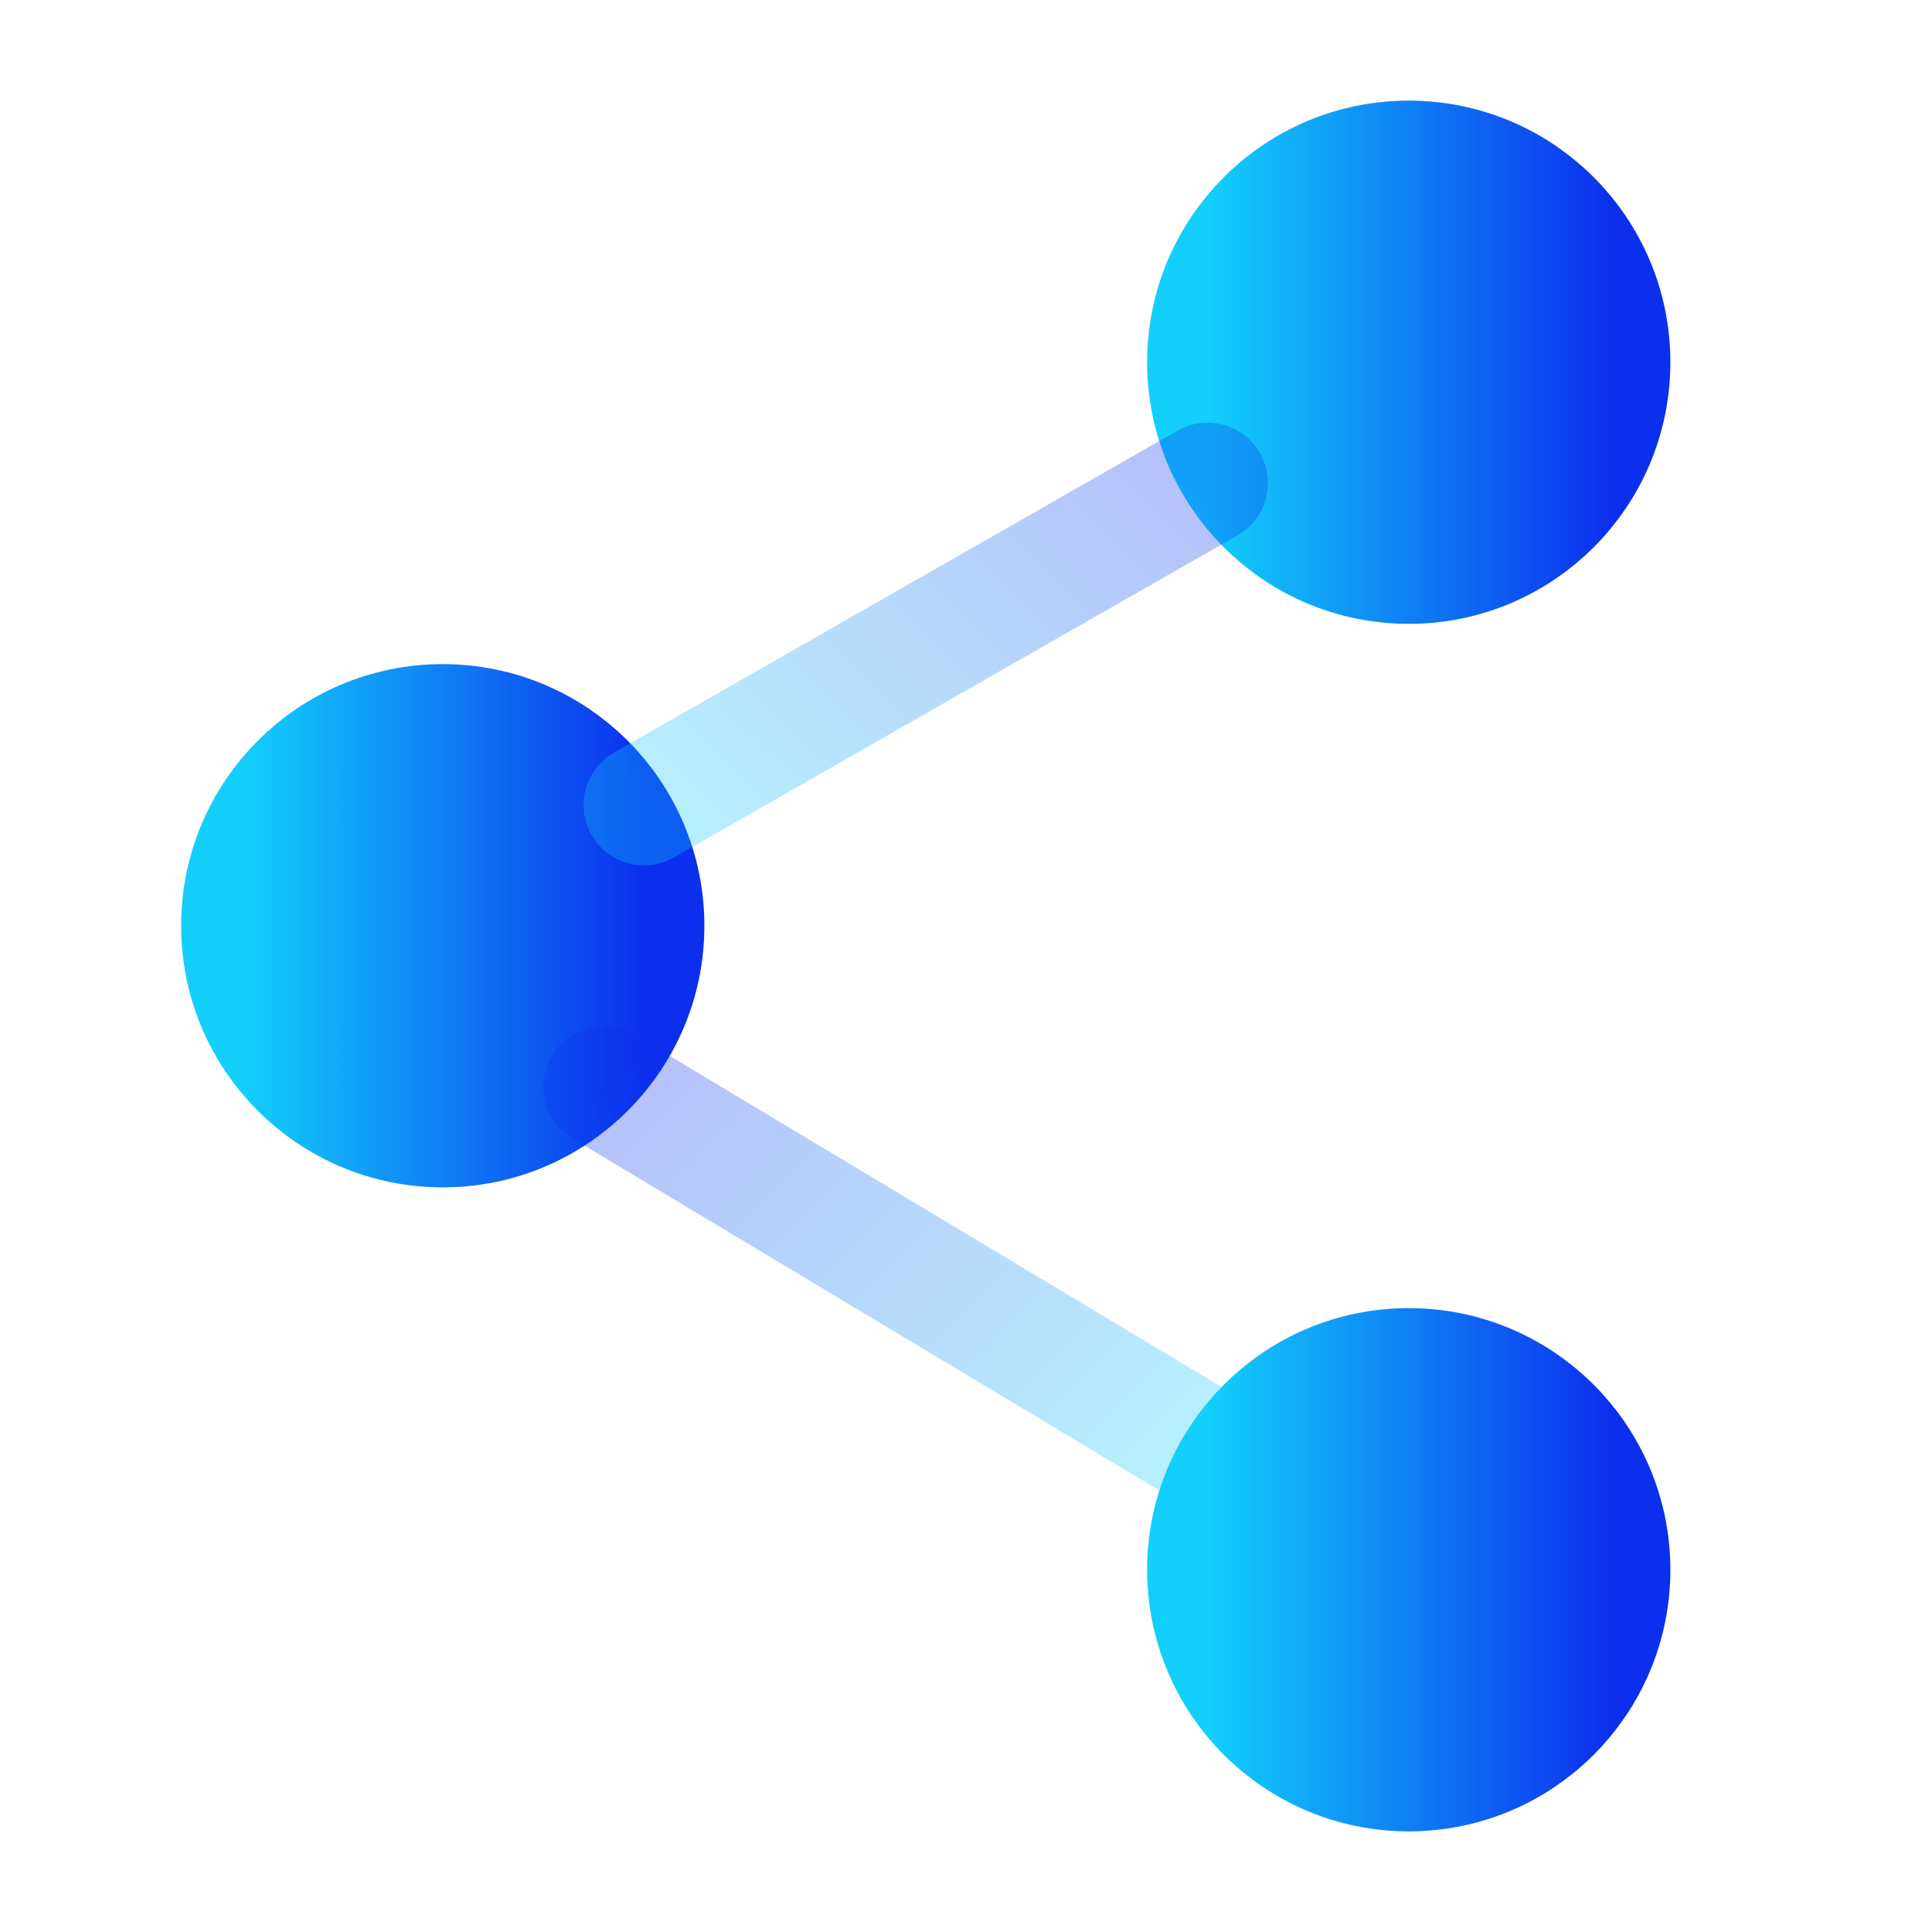
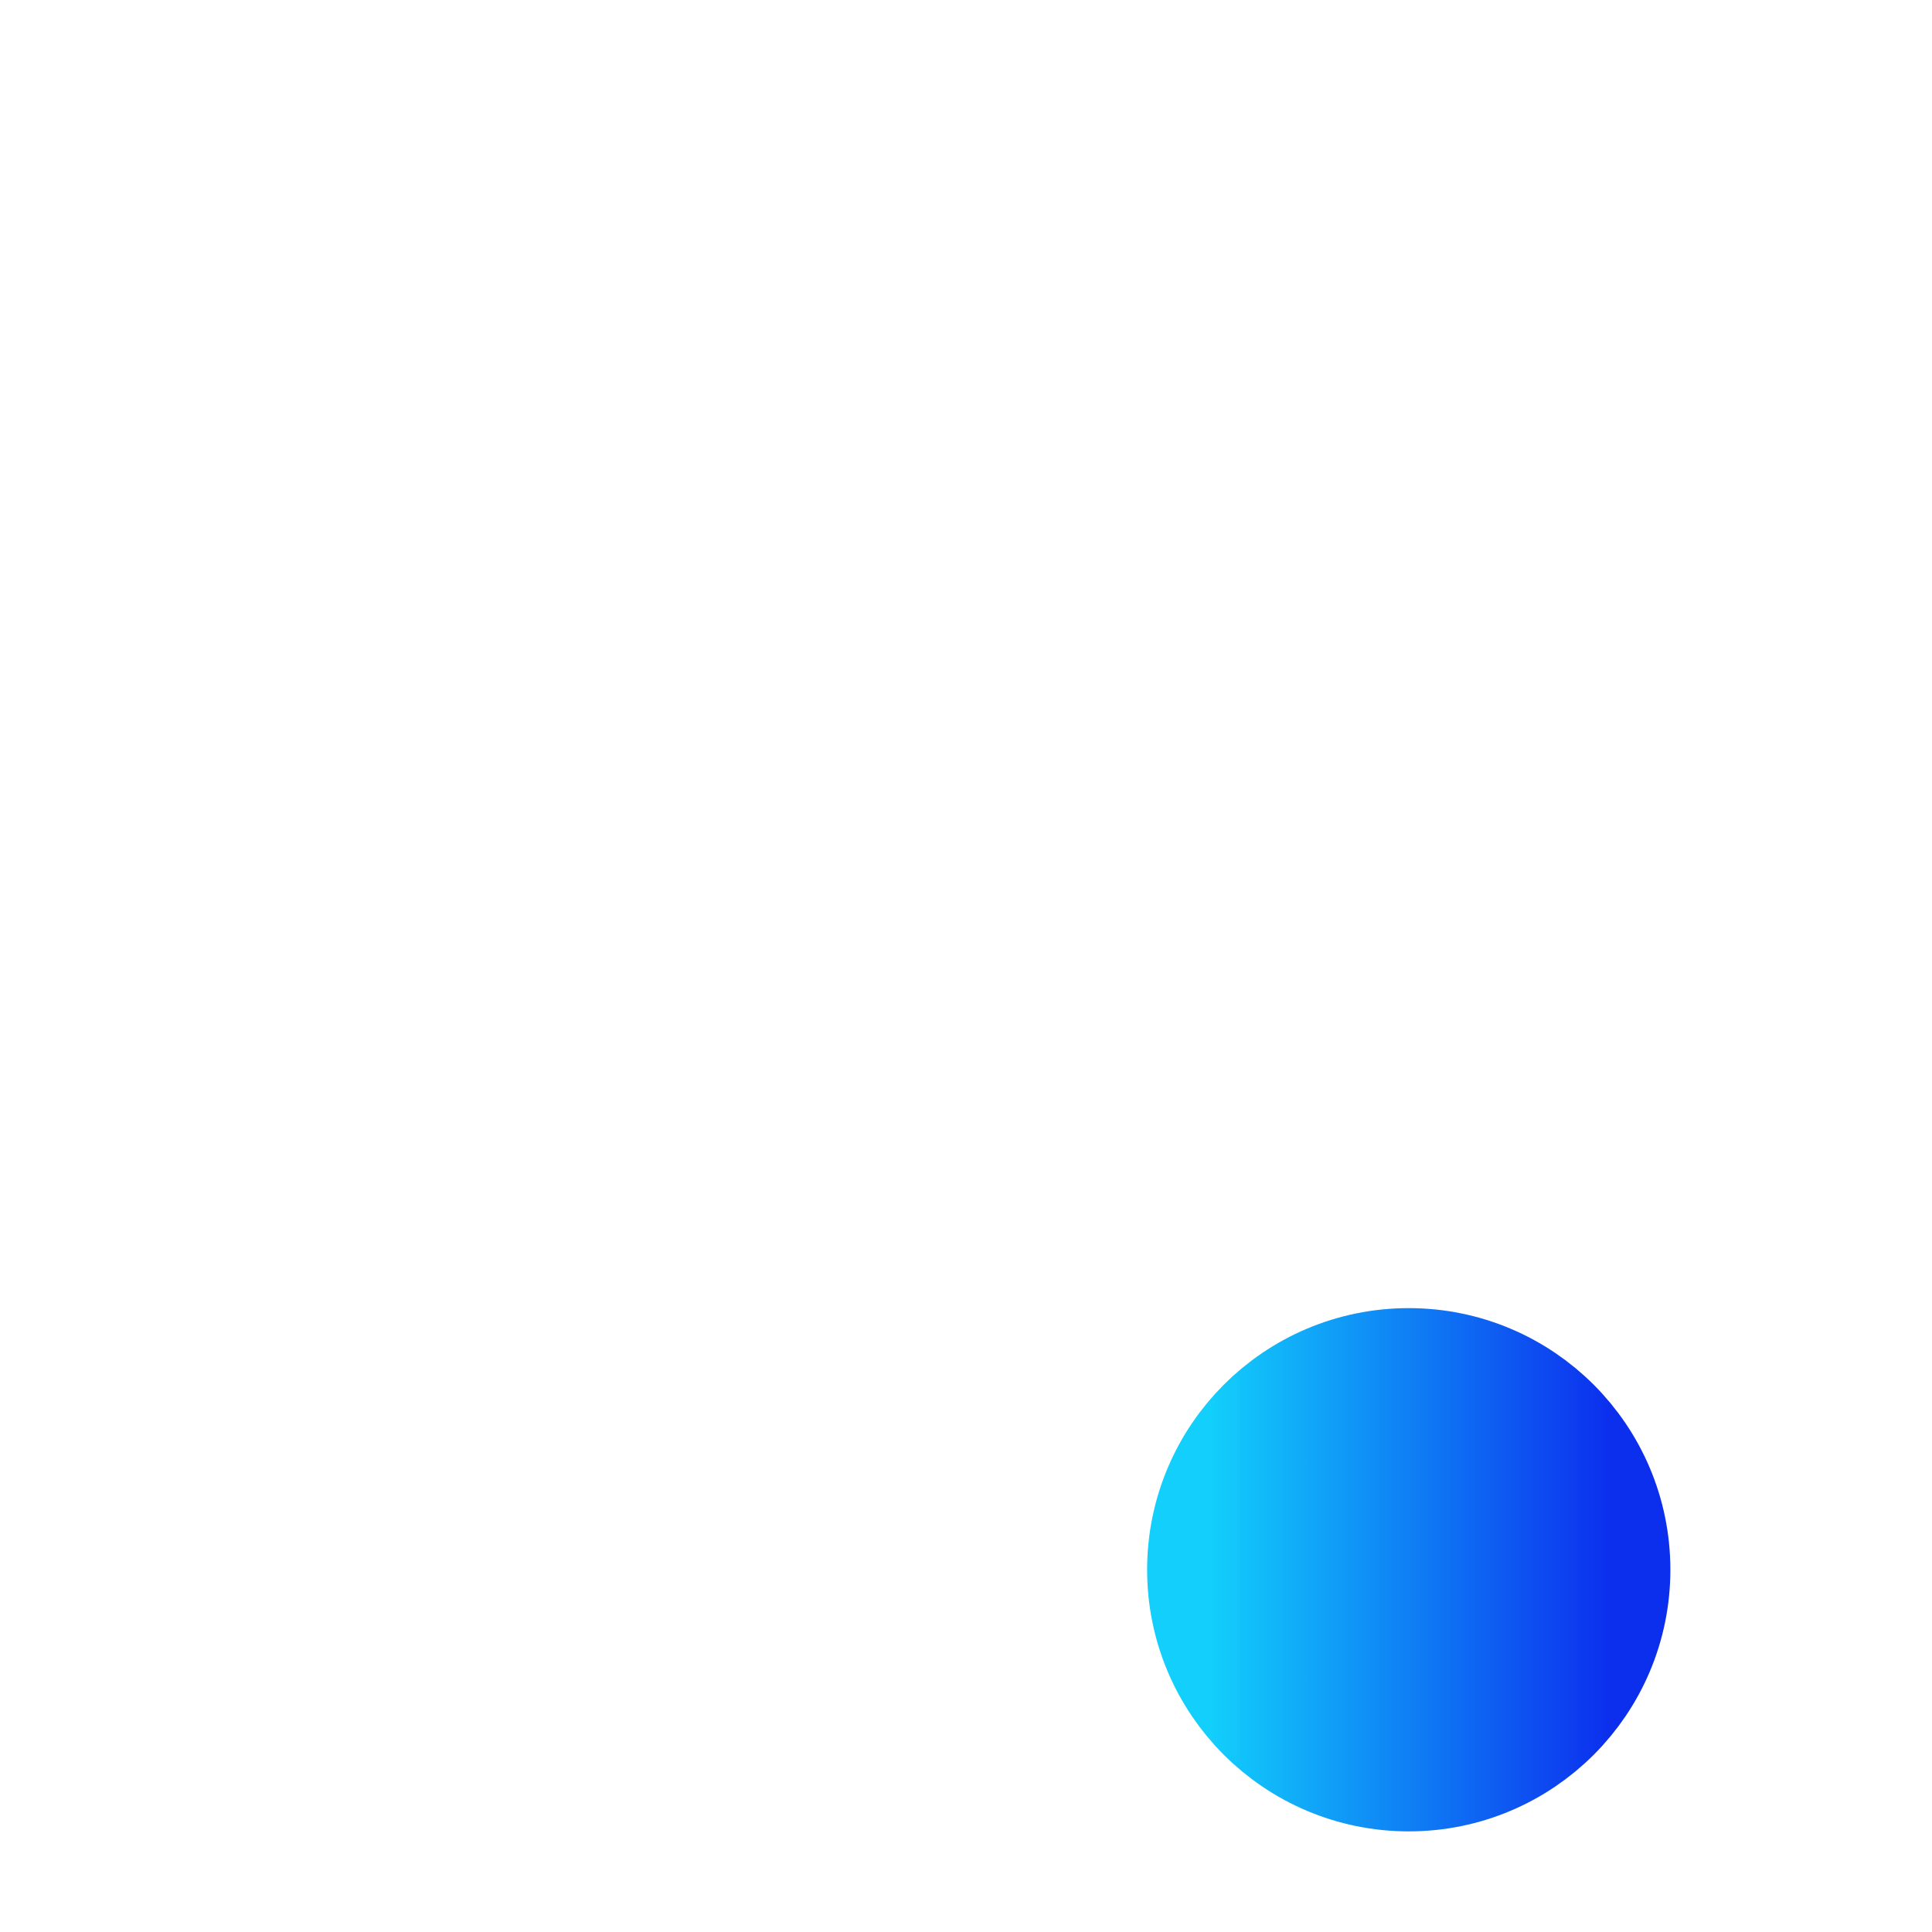
<svg xmlns="http://www.w3.org/2000/svg" width="36" height="36" viewBox="0 0 36 36" fill="none">
-   <circle cx="26.25" cy="6.75" r="3.75" fill="url(#paint0_linear_14_1279)" stroke="url(#paint1_linear_14_1279)" stroke-width="2.25" />
-   <circle cx="8.25" cy="17.25" r="3.75" fill="url(#paint2_linear_14_1279)" stroke="url(#paint3_linear_14_1279)" stroke-width="2.25" />
-   <path opacity="0.3" d="M22.5 9L12 15" stroke="url(#paint4_linear_14_1279)" stroke-width="2.25" stroke-linecap="round" stroke-linejoin="round" />
-   <path opacity="0.3" d="M11.25 20.25L22.5 27" stroke="url(#paint5_linear_14_1279)" stroke-width="2.25" stroke-linecap="round" stroke-linejoin="round" />
  <circle cx="26.25" cy="29.25" r="3.75" fill="url(#paint6_linear_14_1279)" stroke="url(#paint7_linear_14_1279)" stroke-width="2.25" />
  <defs>
    <linearGradient id="paint0_linear_14_1279" x1="22.5" y1="6.75" x2="29.997" y2="6.75" gradientUnits="userSpaceOnUse">
      <stop stop-color="#12D0FB" />
      <stop offset="1" stop-color="#0C2FEE" />
    </linearGradient>
    <linearGradient id="paint1_linear_14_1279" x1="22.5" y1="6.75" x2="29.997" y2="6.75" gradientUnits="userSpaceOnUse">
      <stop stop-color="#12D0FB" />
      <stop offset="1" stop-color="#0C2FEE" />
    </linearGradient>
    <linearGradient id="paint2_linear_14_1279" x1="4.5" y1="17.25" x2="11.997" y2="17.25" gradientUnits="userSpaceOnUse">
      <stop stop-color="#12D0FB" />
      <stop offset="1" stop-color="#0C2FEE" />
    </linearGradient>
    <linearGradient id="paint3_linear_14_1279" x1="4.5" y1="17.25" x2="11.997" y2="17.25" gradientUnits="userSpaceOnUse">
      <stop stop-color="#12D0FB" />
      <stop offset="1" stop-color="#0C2FEE" />
    </linearGradient>
    <linearGradient id="paint4_linear_14_1279" x1="13.125" y1="16.125" x2="21.372" y2="7.878" gradientUnits="userSpaceOnUse">
      <stop stop-color="#12D0FB" />
      <stop offset="1" stop-color="#0C2FEE" />
    </linearGradient>
    <linearGradient id="paint5_linear_14_1279" x1="21.375" y1="28.125" x2="12.378" y2="19.128" gradientUnits="userSpaceOnUse">
      <stop stop-color="#12D0FB" />
      <stop offset="1" stop-color="#0C2FEE" />
    </linearGradient>
    <linearGradient id="paint6_linear_14_1279" x1="22.5" y1="29.25" x2="29.997" y2="29.25" gradientUnits="userSpaceOnUse">
      <stop stop-color="#12D0FB" />
      <stop offset="1" stop-color="#0C2FEE" />
    </linearGradient>
    <linearGradient id="paint7_linear_14_1279" x1="22.5" y1="29.25" x2="29.997" y2="29.25" gradientUnits="userSpaceOnUse">
      <stop stop-color="#12D0FB" />
      <stop offset="1" stop-color="#0C2FEE" />
    </linearGradient>
  </defs>
</svg>